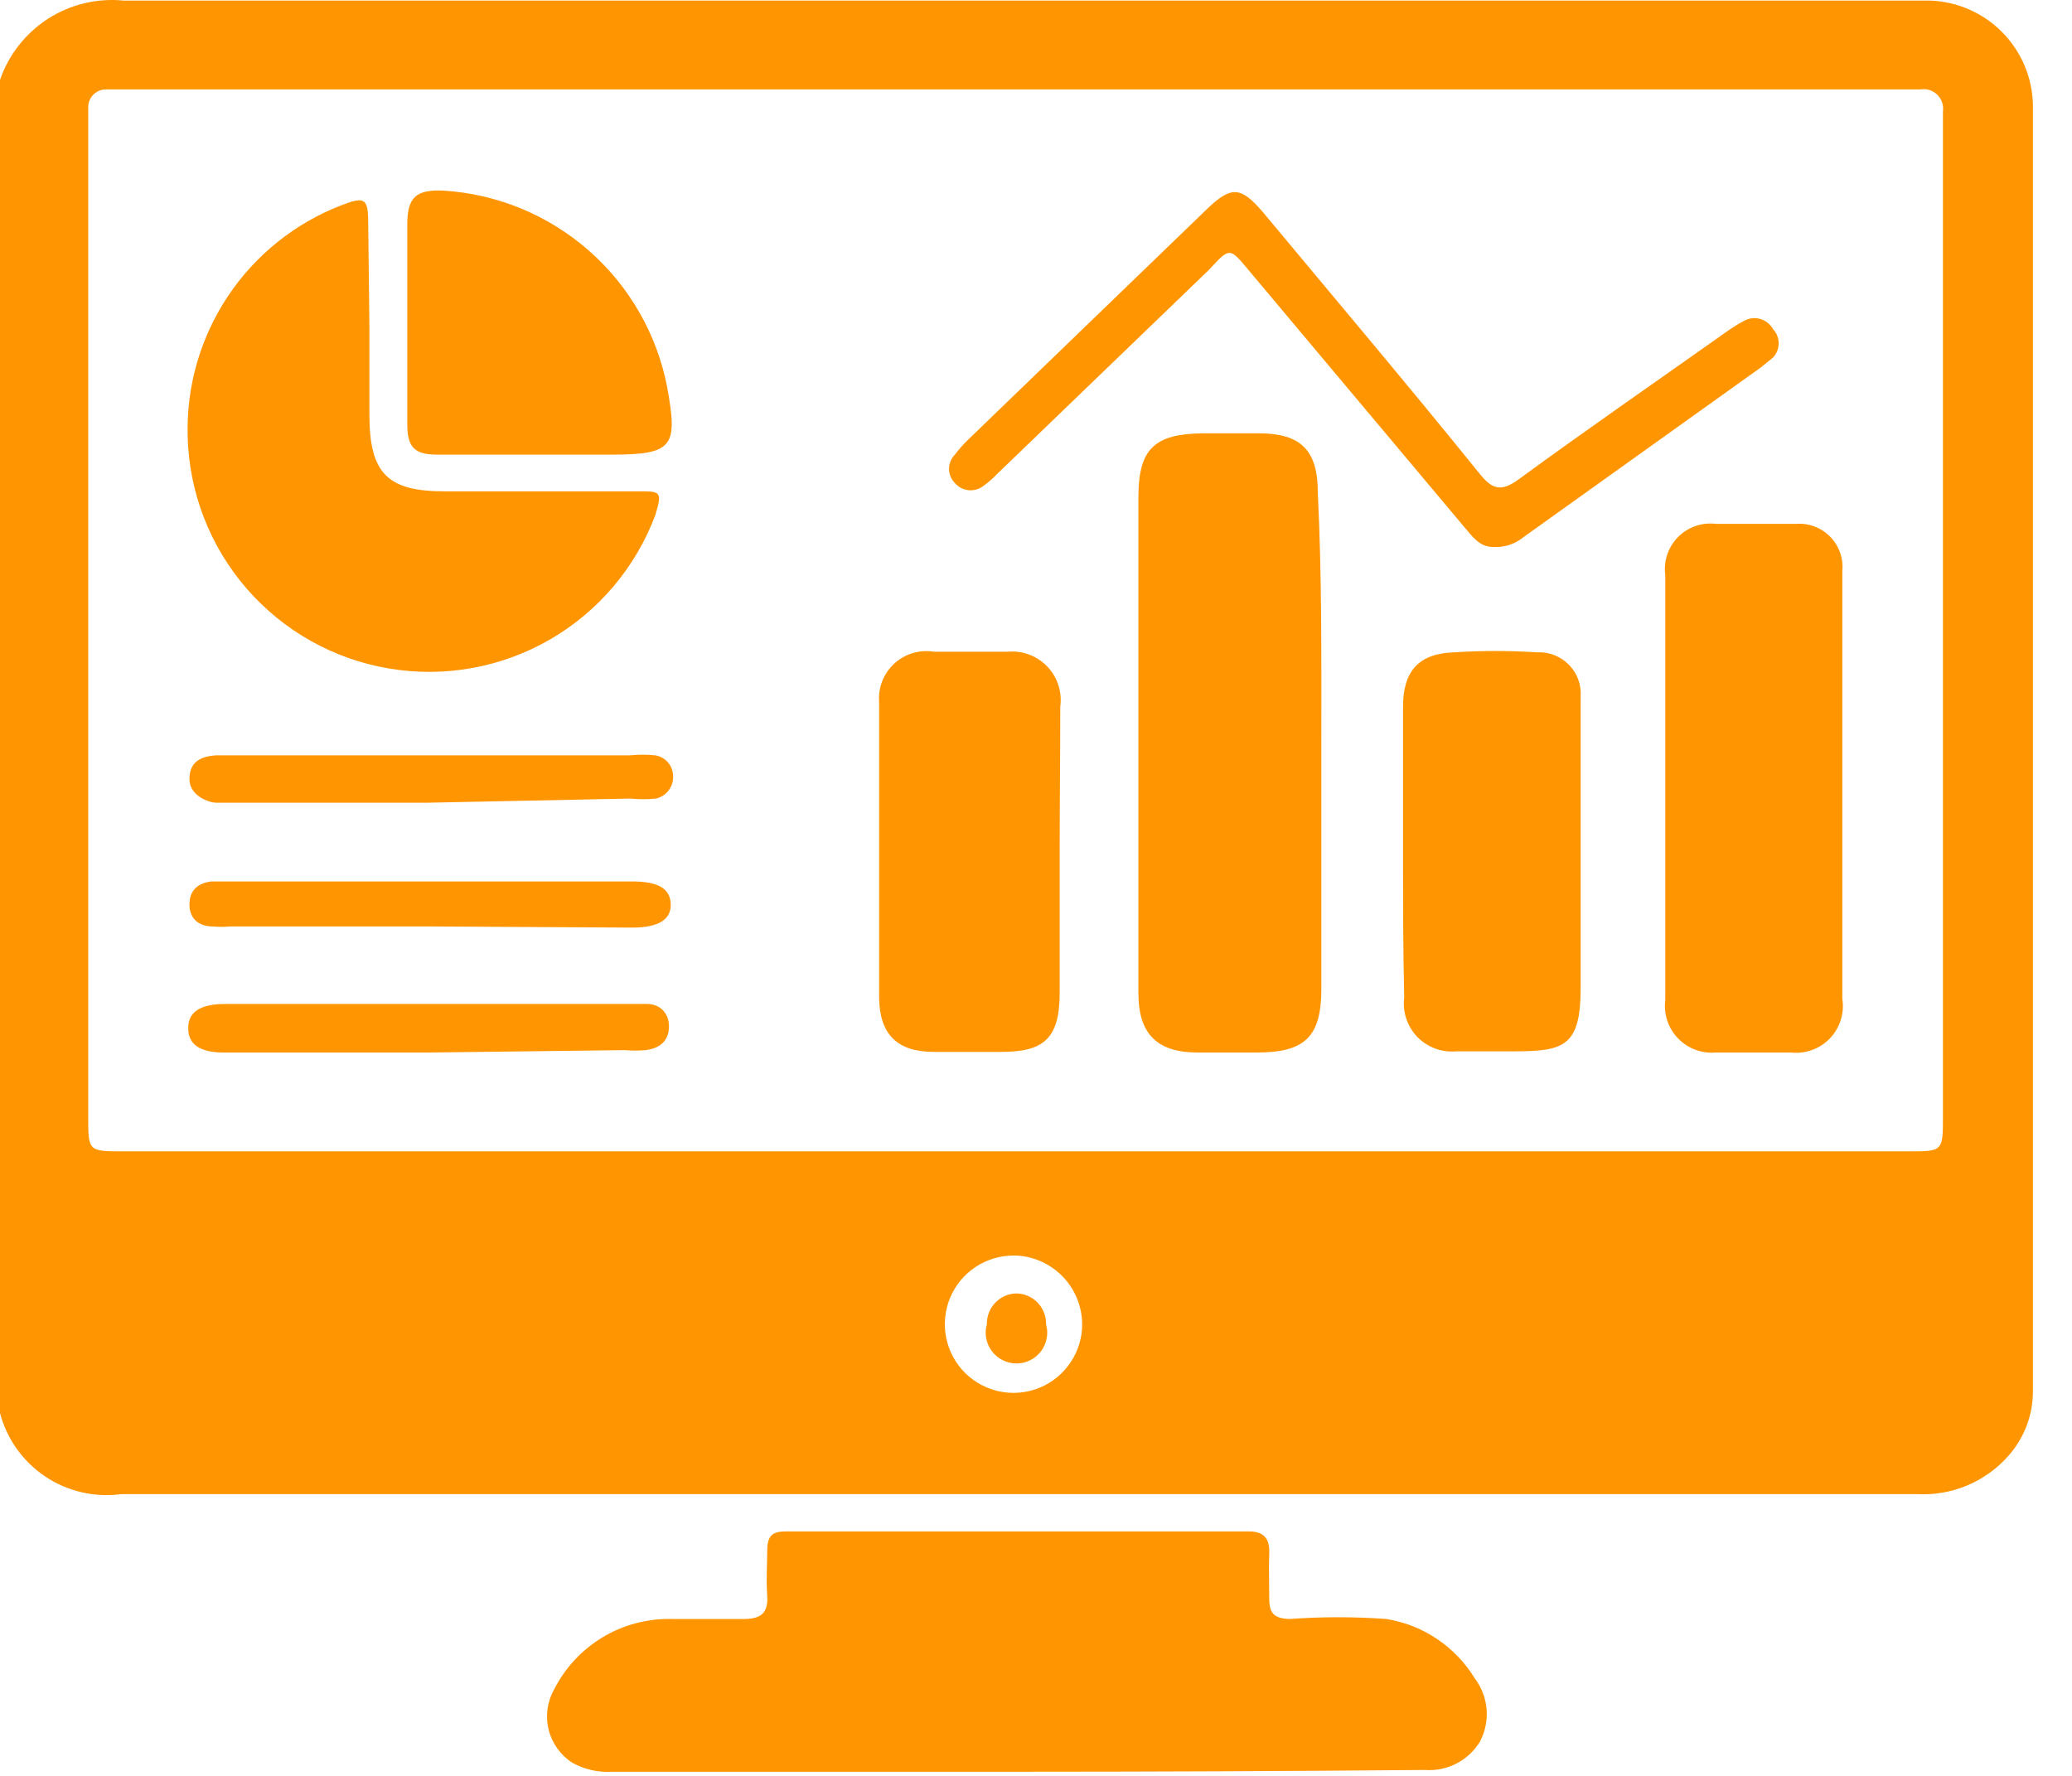
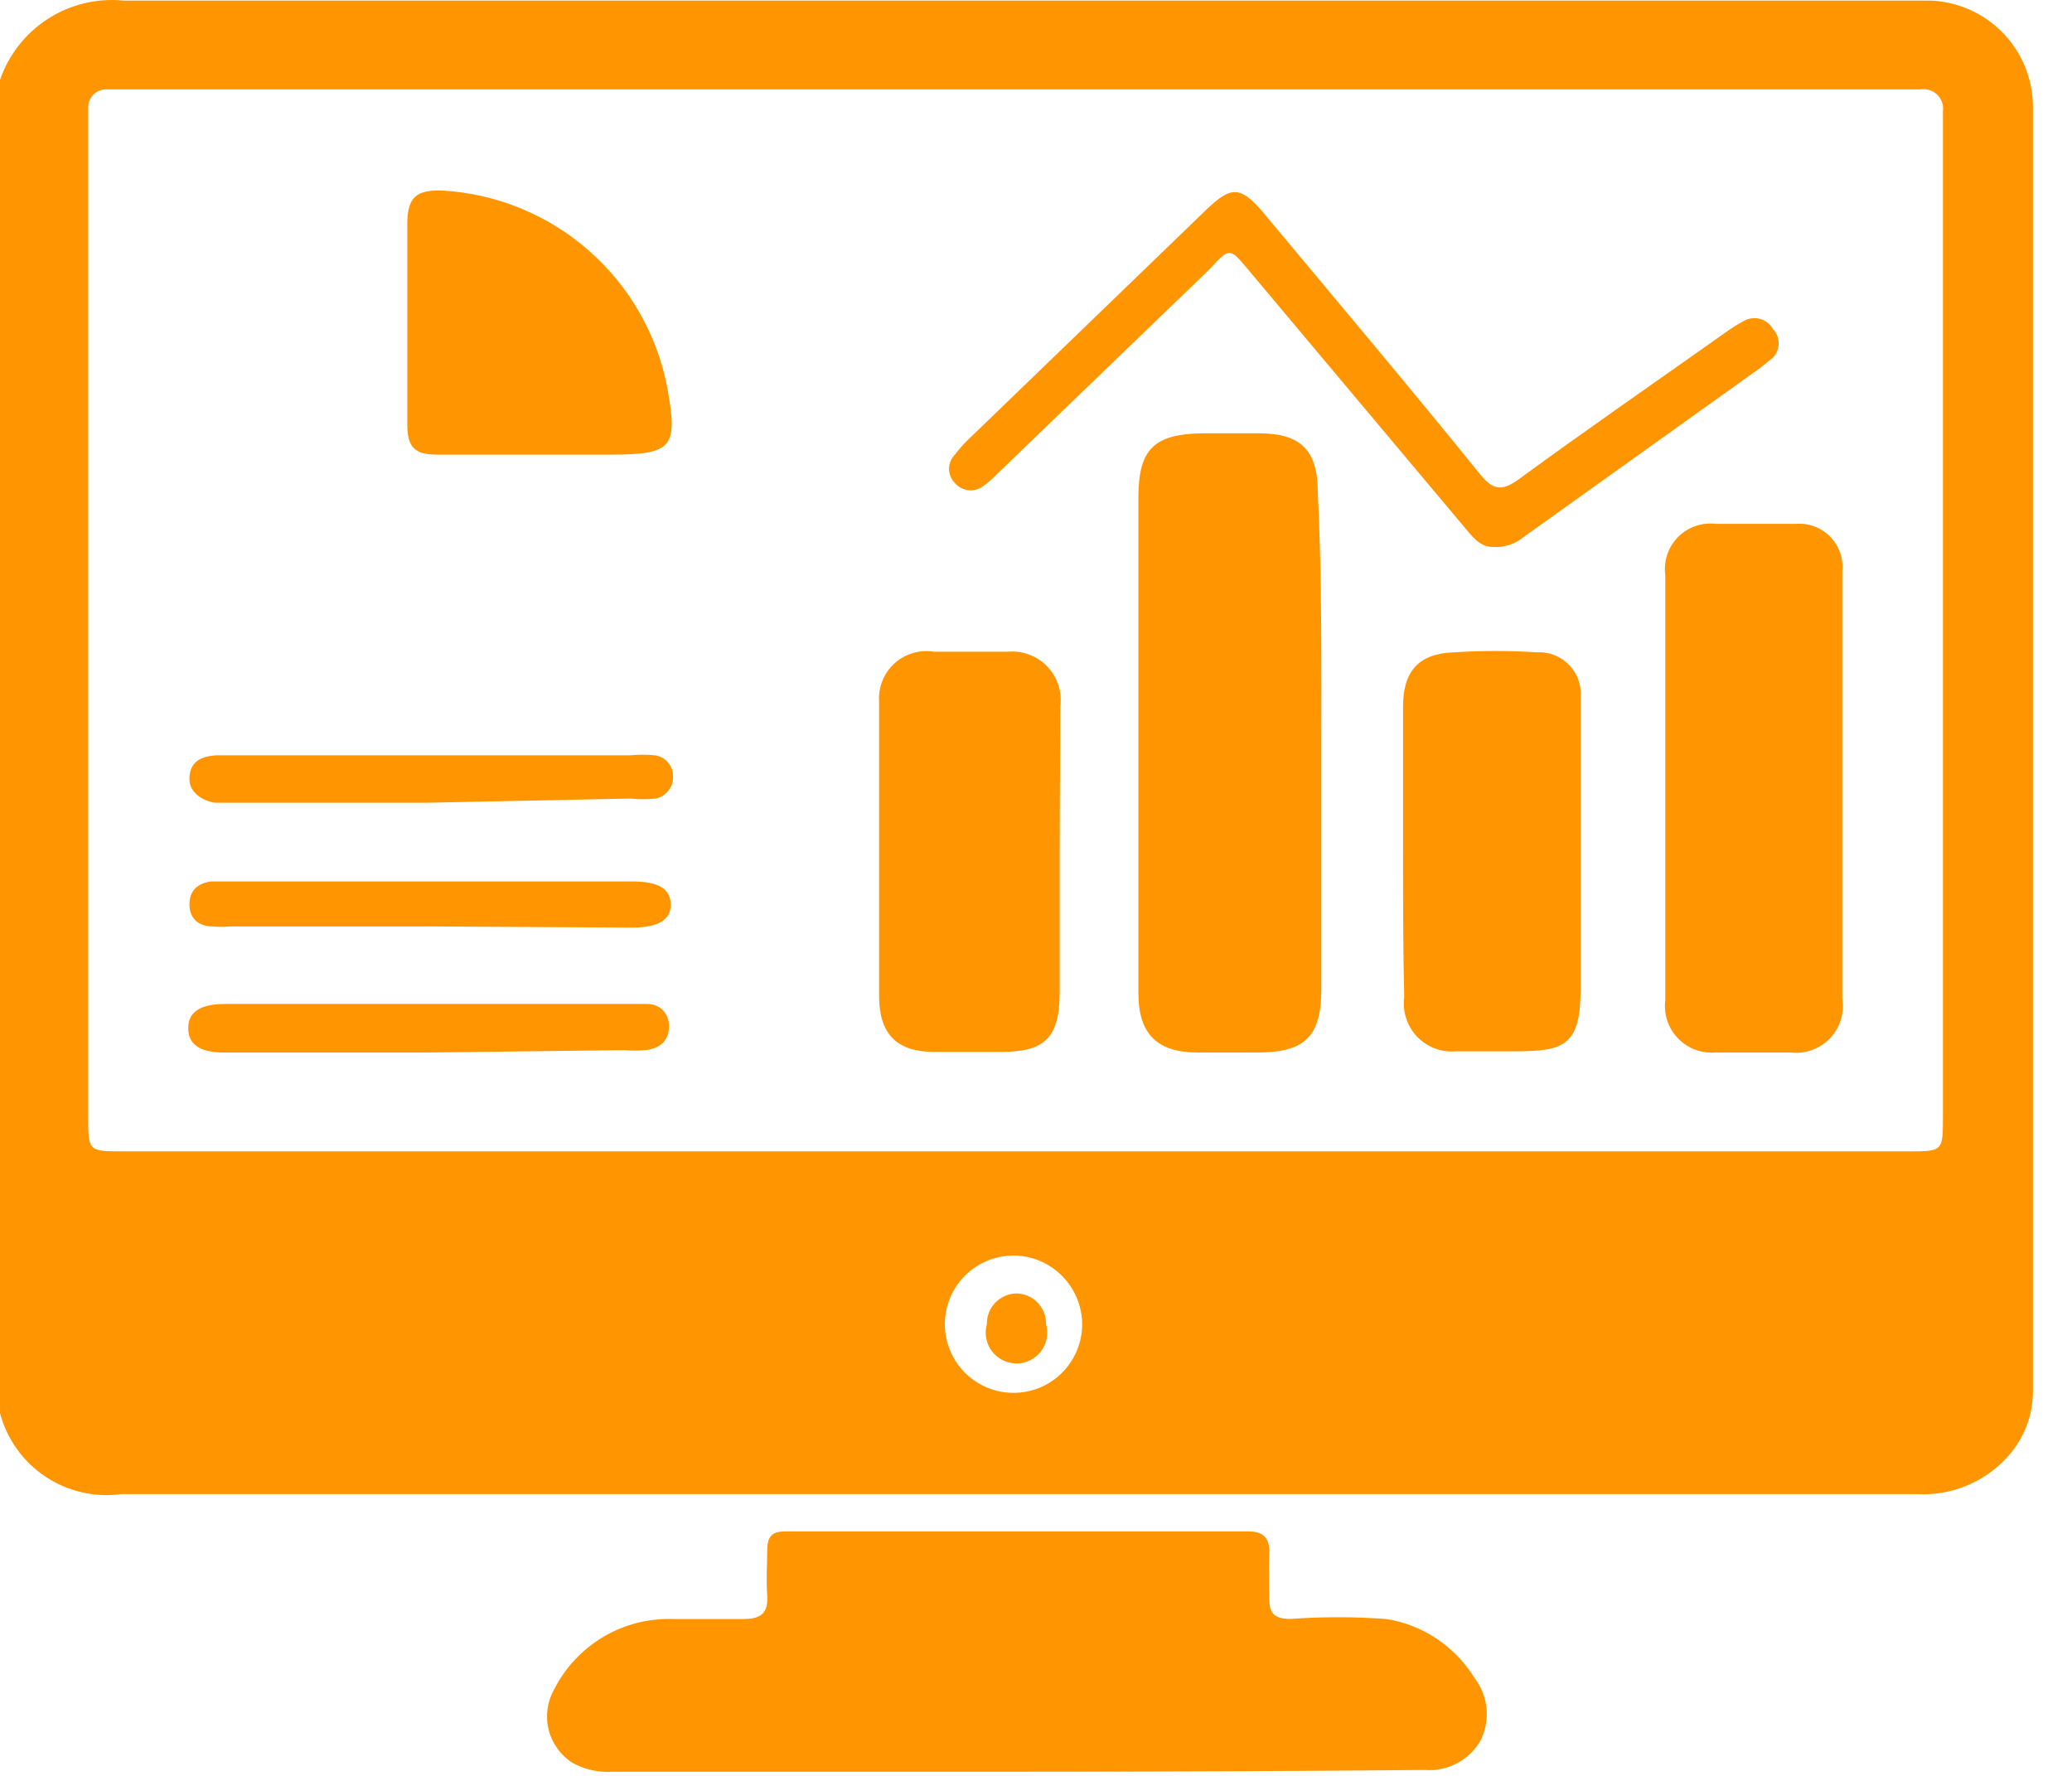
<svg xmlns="http://www.w3.org/2000/svg" width="35" height="30" viewBox="0 0 35 30" fill="none">
  <path d="M0 23.87V1.35C0.146 0.924 0.433 0.56 0.812 0.316C1.191 0.073 1.642 -0.035 2.09 0.01C12.13 0.01 22.17 0.01 32.21 0.01H32.61C33.068 0.028 33.503 0.22 33.824 0.547C34.146 0.874 34.33 1.311 34.34 1.77V23.5C34.341 23.906 34.191 24.298 33.92 24.6C33.727 24.817 33.487 24.987 33.219 25.098C32.95 25.209 32.66 25.257 32.37 25.24H2.05C1.6 25.301 1.143 25.196 0.765 24.943C0.388 24.691 0.115 24.309 0 23.87ZM17.12 19.45H32.23C32.82 19.45 32.82 19.45 32.82 18.86C32.82 13.3 32.82 7.74 32.82 2.18V1.88C32.827 1.829 32.822 1.777 32.805 1.728C32.788 1.679 32.76 1.635 32.723 1.599C32.686 1.563 32.641 1.536 32.592 1.521C32.543 1.505 32.491 1.502 32.44 1.51H2.16C2.04 1.51 1.91 1.51 1.79 1.51C1.71 1.51 1.634 1.542 1.578 1.598C1.522 1.654 1.49 1.73 1.49 1.81C1.49 1.93 1.49 2.06 1.49 2.18V18.86C1.49 19.45 1.49 19.45 2.09 19.45H17.12ZM17.12 21.21C16.89 21.21 16.666 21.278 16.474 21.406C16.284 21.534 16.135 21.716 16.047 21.928C15.96 22.141 15.938 22.375 15.983 22.6C16.029 22.825 16.14 23.032 16.303 23.194C16.467 23.355 16.674 23.465 16.9 23.509C17.126 23.552 17.359 23.528 17.571 23.439C17.783 23.349 17.963 23.199 18.089 23.007C18.216 22.815 18.282 22.59 18.28 22.36C18.275 22.063 18.158 21.779 17.952 21.566C17.746 21.352 17.466 21.225 17.17 21.21H17.12Z" fill="#FF9500" />
  <path d="M17.15 29.93C14.88 29.93 12.62 29.93 10.35 29.93C10.114 29.946 9.878 29.894 9.67 29.78C9.47 29.652 9.326 29.452 9.268 29.222C9.211 28.991 9.243 28.747 9.36 28.54C9.546 28.172 9.833 27.865 10.187 27.654C10.541 27.443 10.948 27.338 11.36 27.35C11.76 27.35 12.16 27.35 12.56 27.35C12.84 27.35 12.98 27.26 12.96 26.96C12.94 26.66 12.96 26.45 12.96 26.19C12.96 25.93 13.06 25.87 13.28 25.87H21.09C21.35 25.87 21.45 25.99 21.44 26.24C21.43 26.49 21.44 26.75 21.44 27.01C21.44 27.27 21.54 27.34 21.78 27.35C22.326 27.31 22.874 27.31 23.42 27.35C23.726 27.399 24.017 27.514 24.274 27.687C24.532 27.86 24.748 28.086 24.91 28.35C25.025 28.501 25.095 28.682 25.111 28.872C25.127 29.061 25.088 29.251 25 29.42C24.904 29.578 24.767 29.706 24.603 29.791C24.439 29.876 24.254 29.914 24.07 29.9C21.78 29.92 19.44 29.93 17.15 29.93Z" fill="#FF9500" />
  <path d="M22.32 12.54V16.7C22.32 17.51 22.05 17.78 21.23 17.78H20.23C19.56 17.78 19.23 17.48 19.23 16.78V8.4C19.23 7.58 19.5 7.33 20.32 7.32H21.26C21.98 7.32 22.26 7.61 22.26 8.32C22.33 9.73 22.32 11.14 22.32 12.54Z" fill="#FF9500" />
-   <path d="M6.24 5.51V7.01C6.24 8.01 6.56 8.3 7.51 8.3H10.78C11.16 8.3 11.19 8.3 11.07 8.7C10.738 9.587 10.107 10.331 9.287 10.805C8.466 11.278 7.506 11.451 6.571 11.293C5.637 11.136 4.787 10.659 4.166 9.943C3.545 9.227 3.193 8.317 3.17 7.37C3.146 6.532 3.383 5.707 3.846 5.009C4.31 4.311 4.979 3.773 5.76 3.47C6.17 3.31 6.22 3.35 6.22 3.79L6.24 5.51Z" fill="#FF9500" />
  <path d="M31.12 13.29V16.87C31.139 16.99 31.131 17.113 31.094 17.23C31.058 17.346 30.995 17.453 30.911 17.541C30.827 17.629 30.723 17.697 30.608 17.738C30.494 17.779 30.371 17.794 30.25 17.78C29.83 17.78 29.4 17.78 28.98 17.78C28.862 17.79 28.744 17.773 28.634 17.732C28.523 17.69 28.424 17.624 28.342 17.538C28.26 17.453 28.199 17.35 28.162 17.238C28.126 17.126 28.115 17.007 28.13 16.89C28.13 14.496 28.13 12.107 28.13 9.72C28.114 9.603 28.125 9.483 28.162 9.371C28.199 9.259 28.262 9.157 28.345 9.072C28.428 8.988 28.53 8.924 28.642 8.886C28.753 8.847 28.873 8.835 28.99 8.85H30.33C30.437 8.841 30.545 8.855 30.645 8.892C30.746 8.929 30.838 8.988 30.913 9.064C30.988 9.141 31.046 9.233 31.082 9.334C31.118 9.435 31.131 9.543 31.12 9.65V13.29Z" fill="#FF9500" />
  <path d="M23.7 14.36V11.94C23.7 11.33 23.97 11.04 24.56 11.02C25.029 10.99 25.5 10.99 25.97 11.02C26.069 11.015 26.167 11.032 26.259 11.068C26.351 11.105 26.434 11.16 26.503 11.231C26.572 11.302 26.626 11.386 26.66 11.479C26.693 11.572 26.707 11.671 26.7 11.77C26.7 12.44 26.7 13.11 26.7 13.77C26.7 14.77 26.7 15.72 26.7 16.69C26.7 17.66 26.43 17.76 25.6 17.76H24.6C24.479 17.771 24.357 17.756 24.243 17.713C24.129 17.671 24.026 17.604 23.941 17.517C23.857 17.429 23.793 17.324 23.755 17.208C23.716 17.093 23.704 16.971 23.72 16.85C23.7 16.01 23.7 15.19 23.7 14.36Z" fill="#FF9500" />
  <path d="M17.9 14.39C17.9 15.18 17.9 15.97 17.9 16.77C17.9 17.57 17.61 17.77 16.9 17.77H15.78C15.16 17.77 14.86 17.48 14.85 16.86C14.85 15.213 14.85 13.546 14.85 11.86C14.841 11.739 14.859 11.617 14.904 11.504C14.948 11.392 15.018 11.29 15.108 11.208C15.198 11.126 15.305 11.066 15.421 11.032C15.537 10.997 15.66 10.99 15.78 11.01C16.19 11.01 16.6 11.01 17.02 11.01C17.143 10.998 17.268 11.014 17.384 11.058C17.5 11.101 17.605 11.17 17.69 11.259C17.776 11.349 17.84 11.456 17.878 11.574C17.916 11.692 17.927 11.817 17.91 11.94C17.91 12.76 17.9 13.57 17.9 14.39Z" fill="#FF9500" />
  <path d="M9.12 7.68H7.38C7 7.68 6.88 7.55 6.88 7.17C6.88 6.05 6.88 4.92 6.88 3.79C6.88 3.33 7.03 3.2 7.49 3.22C8.399 3.276 9.263 3.633 9.947 4.234C10.632 4.835 11.097 5.646 11.27 6.54C11.45 7.54 11.38 7.68 10.33 7.68H9.12Z" fill="#FF9500" />
  <path d="M25.22 9.24C24.99 9.24 24.87 9.06 24.74 8.91L21.08 4.55C20.77 4.18 20.77 4.18 20.43 4.55L16.84 8.01C16.77 8.084 16.693 8.151 16.61 8.21C16.539 8.265 16.449 8.29 16.36 8.281C16.271 8.272 16.188 8.228 16.13 8.16C16.067 8.096 16.031 8.01 16.031 7.92C16.031 7.83 16.067 7.744 16.13 7.68C16.191 7.599 16.258 7.522 16.33 7.45L20.4 3.52C20.8 3.14 20.96 3.15 21.33 3.58C22.52 5.01 23.78 6.5 25 8.01C25.21 8.27 25.36 8.31 25.65 8.1C26.81 7.25 28 6.43 29.17 5.6C29.263 5.534 29.36 5.474 29.46 5.42C29.501 5.397 29.547 5.382 29.594 5.377C29.641 5.371 29.689 5.375 29.734 5.388C29.779 5.401 29.822 5.423 29.859 5.453C29.896 5.482 29.927 5.518 29.95 5.56C30.011 5.625 30.045 5.711 30.045 5.8C30.045 5.889 30.011 5.975 29.95 6.04L29.74 6.21L25.74 9.07C25.595 9.191 25.409 9.252 25.22 9.24Z" fill="#FF9500" />
  <path d="M7.23 13.56H3.99C3.87 13.56 3.76 13.56 3.65 13.56C3.54 13.56 3.2 13.45 3.2 13.16C3.2 12.87 3.39 12.78 3.64 12.76H10.64C10.783 12.745 10.927 12.745 11.07 12.76C11.155 12.774 11.232 12.818 11.287 12.884C11.342 12.95 11.371 13.034 11.37 13.12C11.372 13.206 11.344 13.289 11.291 13.357C11.238 13.424 11.164 13.471 11.08 13.49C10.937 13.505 10.793 13.505 10.65 13.49L7.23 13.56Z" fill="#FF9500" />
  <path d="M7.25 17.78H3.78C3.373 17.78 3.173 17.64 3.18 17.36C3.18 17.1 3.38 16.96 3.8 16.96H10.7H10.93C11.15 16.96 11.31 17.12 11.3 17.36C11.29 17.6 11.13 17.71 10.91 17.74C10.79 17.75 10.67 17.75 10.55 17.74L7.25 17.78Z" fill="#FF9500" />
  <path d="M7.23 15.65H3.89C3.79 15.66 3.69 15.66 3.59 15.65C3.36 15.65 3.2 15.52 3.2 15.28C3.2 15.04 3.34 14.92 3.57 14.89H10.67C11.12 14.89 11.32 15.01 11.33 15.27C11.34 15.53 11.13 15.67 10.68 15.67L7.23 15.65Z" fill="#FF9500" />
  <path d="M17.17 21.85C17.237 21.851 17.303 21.866 17.364 21.892C17.426 21.919 17.481 21.958 17.528 22.006C17.574 22.055 17.611 22.111 17.635 22.174C17.66 22.236 17.671 22.303 17.67 22.37C17.692 22.447 17.696 22.529 17.681 22.608C17.666 22.687 17.634 22.762 17.585 22.826C17.537 22.89 17.474 22.942 17.402 22.978C17.33 23.014 17.25 23.033 17.17 23.033C17.09 23.033 17.01 23.014 16.938 22.978C16.866 22.942 16.803 22.89 16.755 22.826C16.706 22.762 16.674 22.687 16.659 22.608C16.644 22.529 16.648 22.447 16.67 22.37C16.669 22.303 16.681 22.236 16.705 22.174C16.729 22.111 16.766 22.055 16.812 22.006C16.859 21.958 16.914 21.919 16.976 21.892C17.037 21.866 17.103 21.851 17.17 21.85Z" fill="#FF9500" />
</svg>